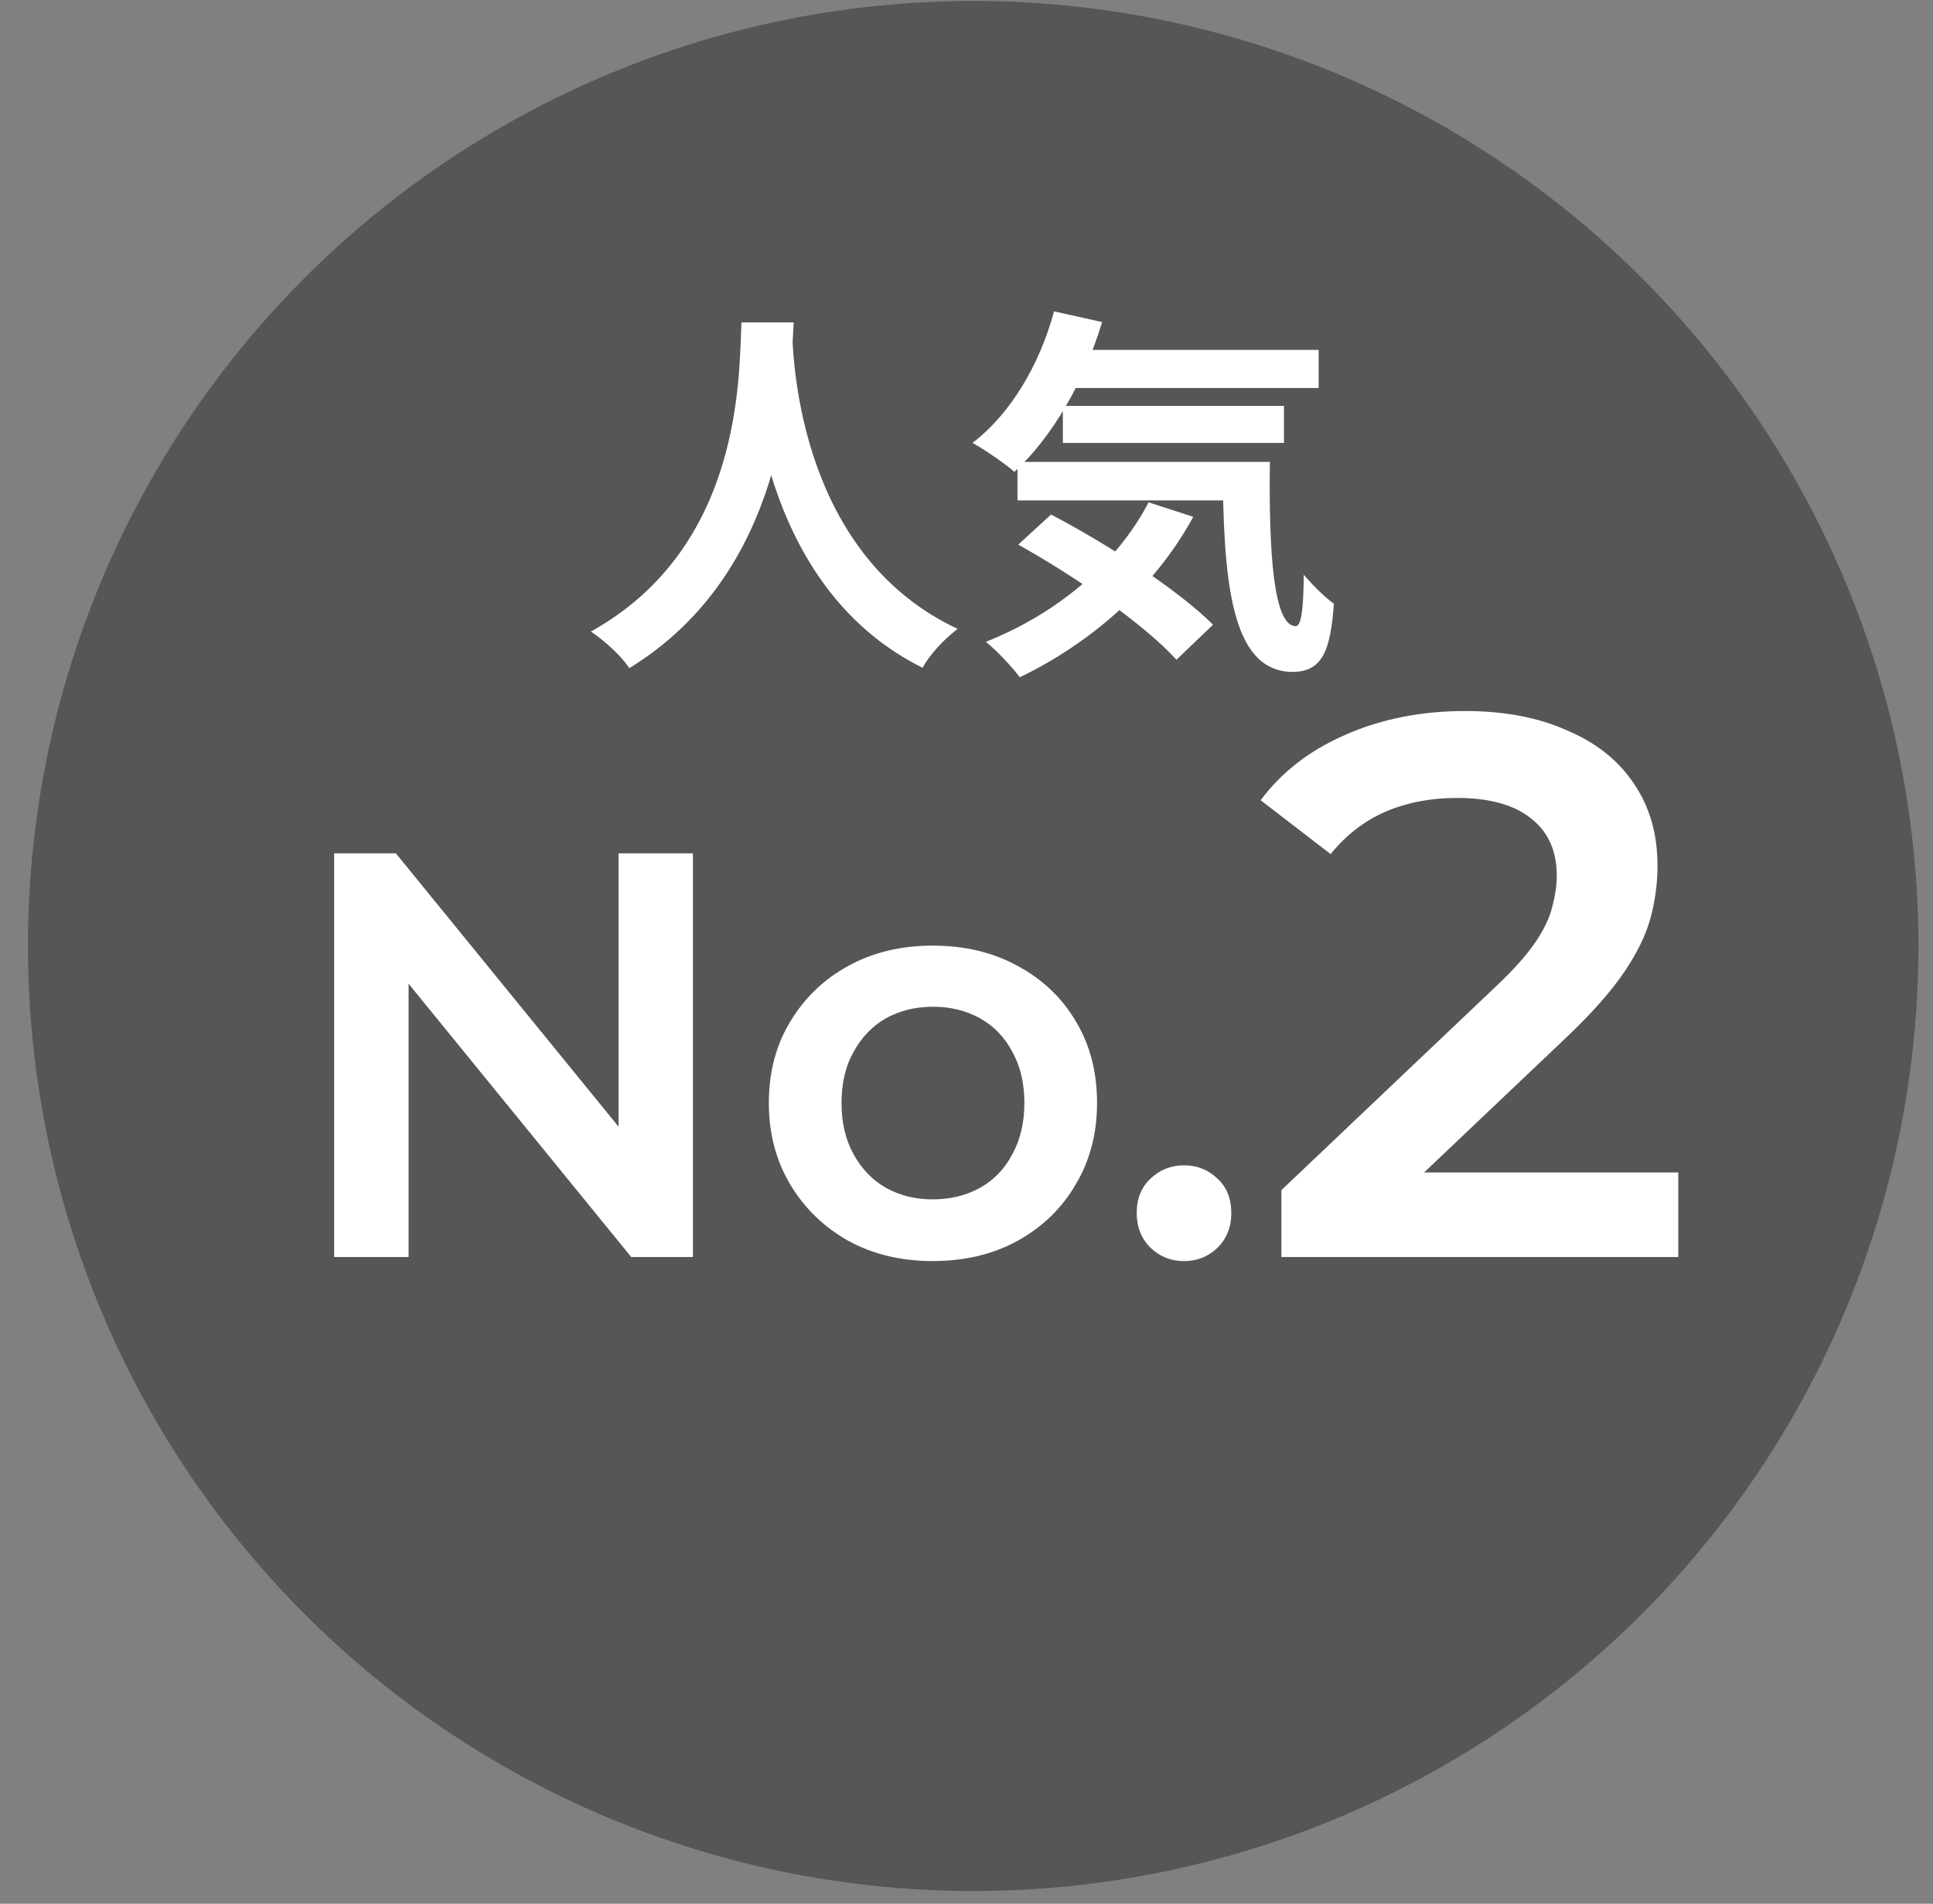
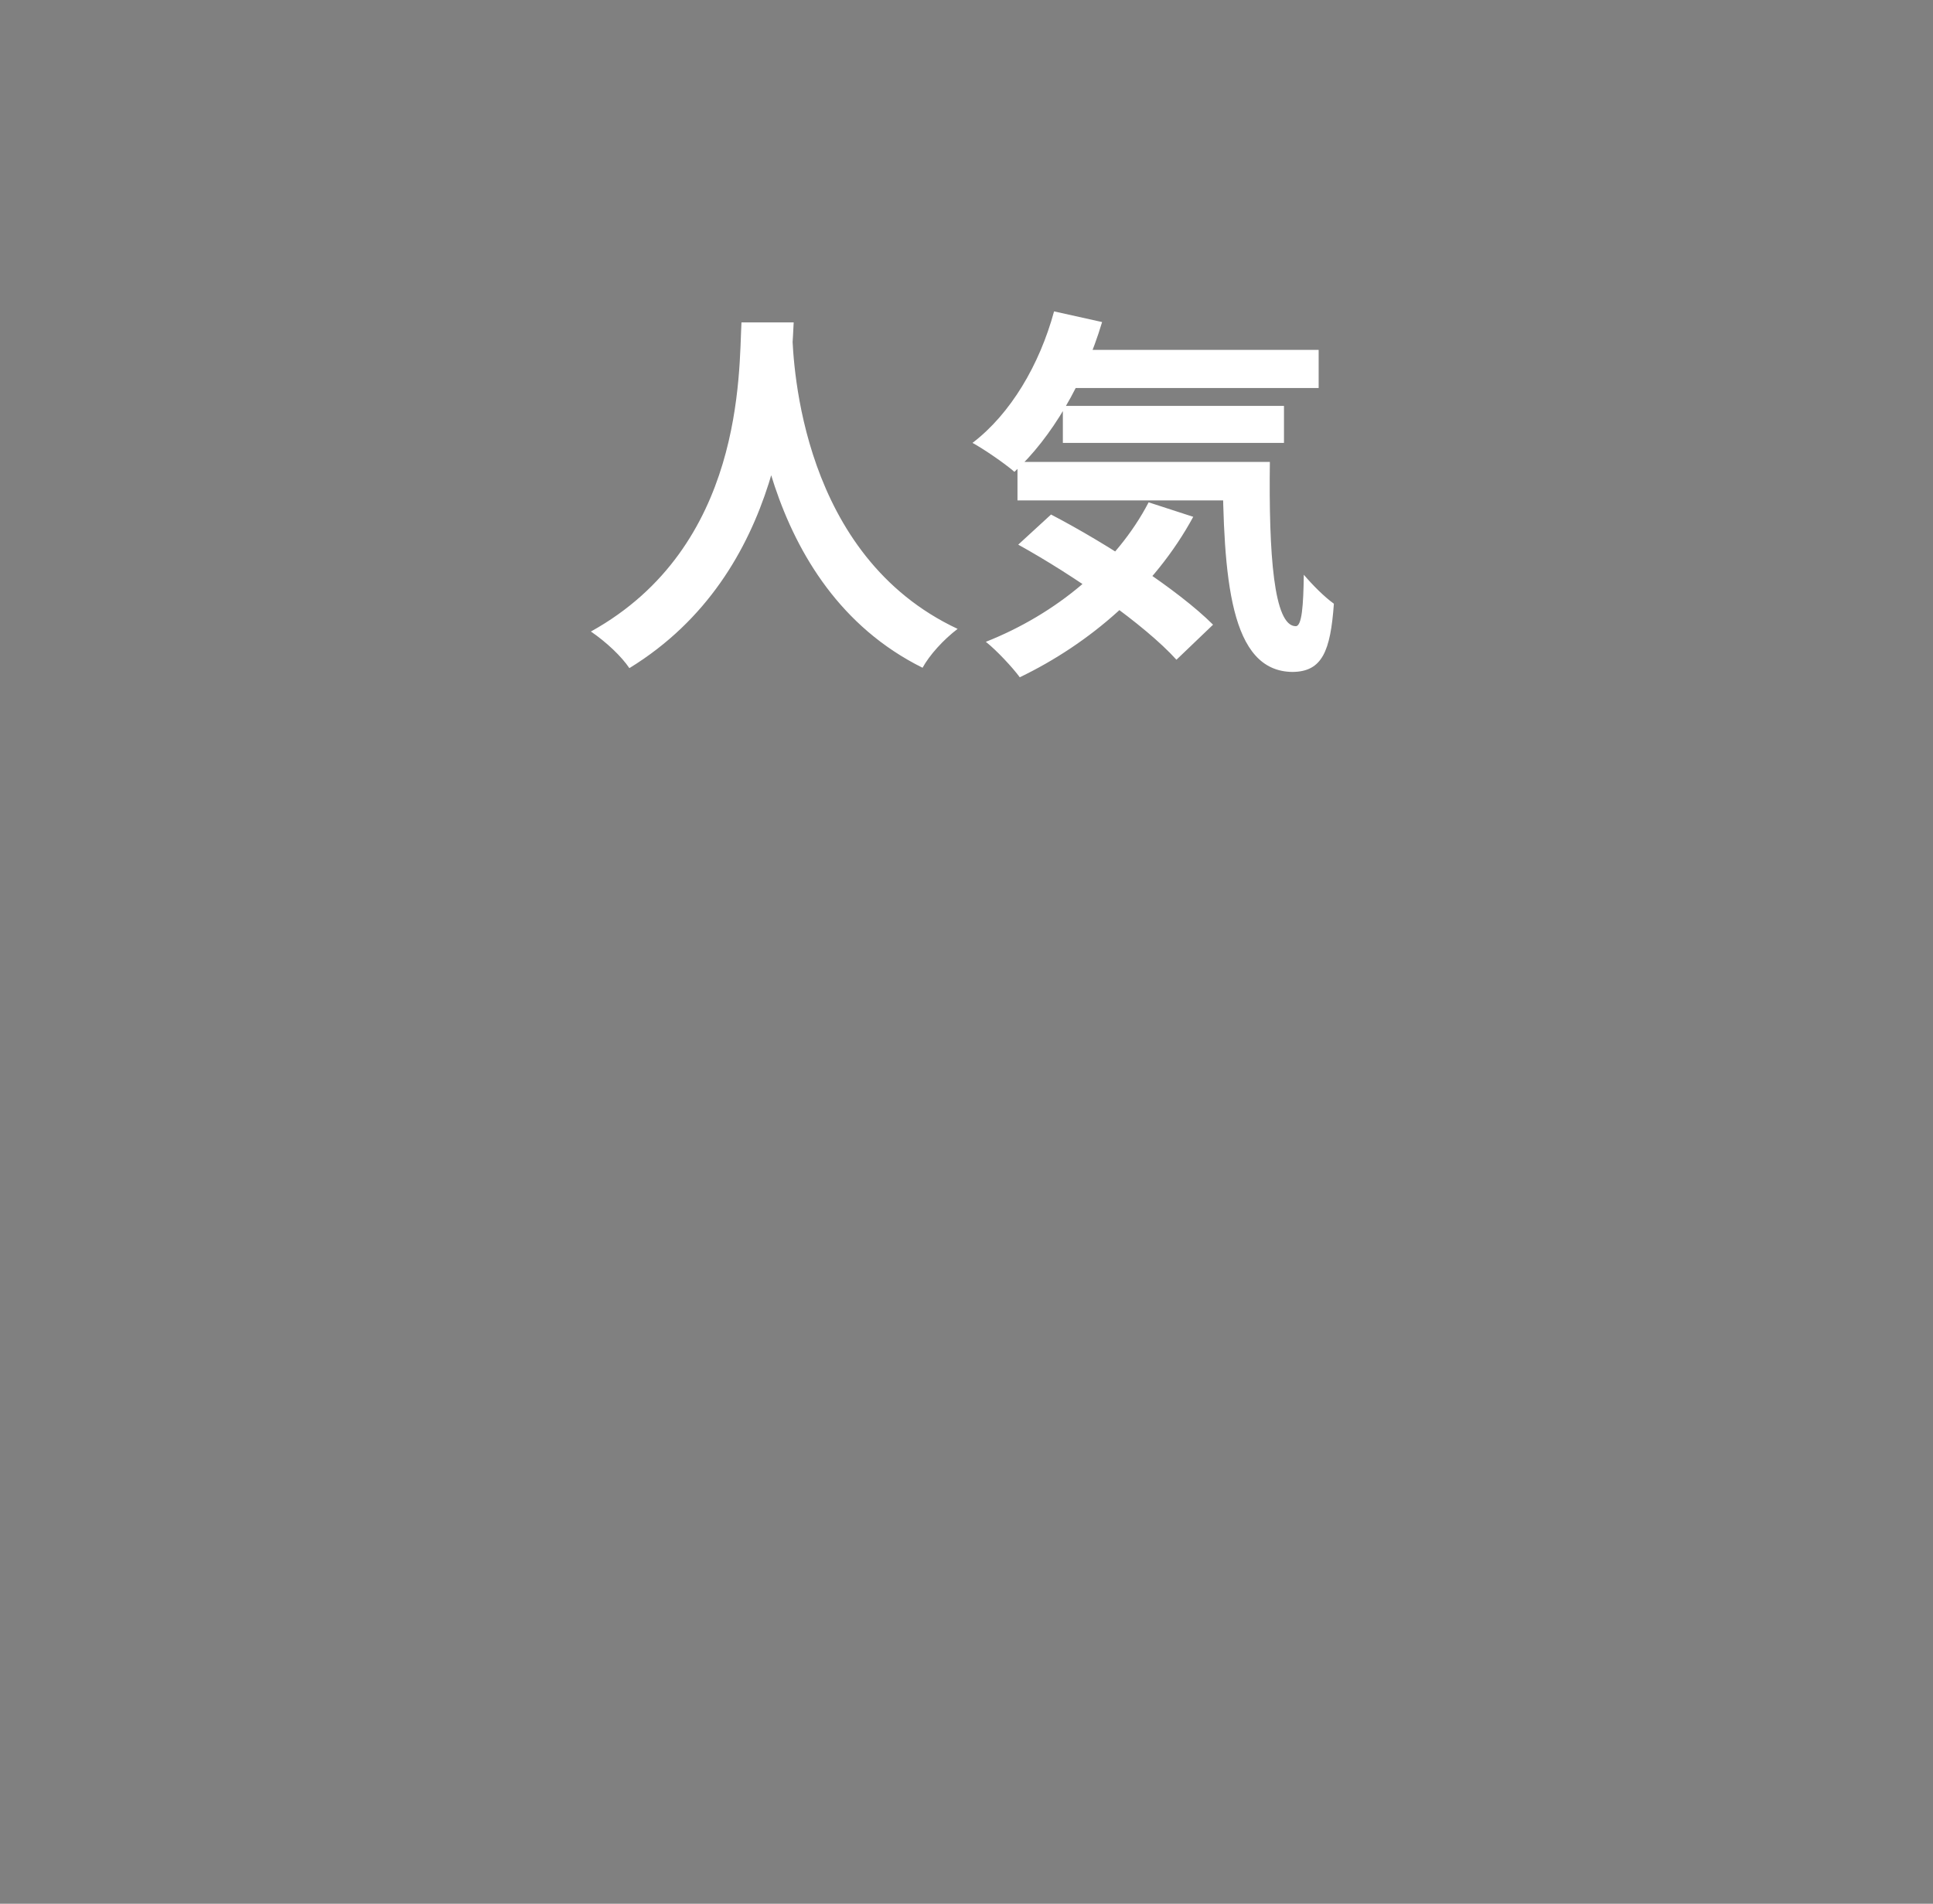
<svg xmlns="http://www.w3.org/2000/svg" width="67" height="66" viewBox="0 0 67 66" fill="none">
  <rect x="0" y="0" width="67" height="66" fill="#808080" stroke="none" />
-   <circle cx="33.732" cy="32.796" r="32.763" fill="#565656" />
  <path d="M25.7 11.178H27.51C27.392 13.398 27.22 19.846 21.815 23.163C21.538 22.753 21.022 22.264 20.481 21.894C25.793 18.948 25.608 12.909 25.7 11.178ZM27.458 11.521C27.497 12.671 27.775 19.265 33.192 21.802C32.69 22.185 32.215 22.714 31.977 23.15C26.282 20.322 26.03 13.041 25.925 11.68L27.458 11.521ZM36.694 12.129H45.706V13.451H36.694V12.129ZM36.84 14.072H44.504V15.354H36.84V14.072ZM35.267 16.014H42.905V17.349H35.267V16.014ZM36.535 10.795L38.2 11.165C37.566 13.279 36.443 15.182 35.161 16.358C34.844 16.08 34.117 15.578 33.708 15.354C35.029 14.349 36.033 12.645 36.535 10.795ZM39.813 17.415L41.359 17.917C40.011 20.401 37.764 22.317 35.346 23.48C35.108 23.15 34.527 22.529 34.17 22.251C36.602 21.287 38.689 19.569 39.813 17.415ZM42.376 16.014H44.015C43.975 19.199 44.147 21.709 44.913 21.709C45.125 21.709 45.177 20.996 45.191 19.925C45.508 20.296 45.904 20.692 46.234 20.93C46.116 22.581 45.825 23.282 44.807 23.295C42.627 23.282 42.403 20.058 42.376 16.014ZM35.293 18.882L36.43 17.838C38.333 18.829 40.83 20.441 42.046 21.657L40.777 22.872C39.68 21.657 37.249 19.965 35.293 18.882Z" fill="white" />
-   <path d="M11.582 43.579V29.584H13.722L22.499 40.36H21.439V29.584H24.018V43.579H21.879L13.102 32.803H14.162V43.579H11.582ZM32.327 43.719C31.234 43.719 30.261 43.486 29.408 43.02C28.555 42.54 27.882 41.887 27.389 41.06C26.896 40.234 26.649 39.294 26.649 38.241C26.649 37.175 26.896 36.235 27.389 35.422C27.882 34.596 28.555 33.949 29.408 33.483C30.261 33.016 31.234 32.783 32.327 32.783C33.434 32.783 34.413 33.016 35.266 33.483C36.133 33.949 36.806 34.589 37.286 35.402C37.779 36.215 38.025 37.161 38.025 38.241C38.025 39.294 37.779 40.234 37.286 41.06C36.806 41.887 36.133 42.54 35.266 43.02C34.413 43.486 33.434 43.719 32.327 43.719ZM32.327 41.58C32.94 41.58 33.487 41.447 33.967 41.18C34.447 40.913 34.82 40.527 35.086 40.02C35.366 39.514 35.506 38.921 35.506 38.241C35.506 37.548 35.366 36.955 35.086 36.462C34.82 35.955 34.447 35.569 33.967 35.302C33.487 35.035 32.947 34.902 32.347 34.902C31.734 34.902 31.188 35.035 30.708 35.302C30.241 35.569 29.868 35.955 29.588 36.462C29.308 36.955 29.168 37.548 29.168 38.241C29.168 38.921 29.308 39.514 29.588 40.02C29.868 40.527 30.241 40.913 30.708 41.18C31.188 41.447 31.727 41.58 32.327 41.58ZM41.039 43.719C40.586 43.719 40.2 43.566 39.88 43.259C39.56 42.94 39.4 42.54 39.4 42.06C39.4 41.553 39.56 41.154 39.88 40.86C40.2 40.554 40.586 40.4 41.039 40.4C41.492 40.4 41.879 40.554 42.199 40.86C42.519 41.154 42.679 41.553 42.679 42.06C42.679 42.54 42.519 42.94 42.199 43.259C41.879 43.566 41.492 43.719 41.039 43.719ZM44.414 43.579V41.26L51.826 34.221C52.448 33.635 52.91 33.12 53.212 32.675C53.514 32.231 53.71 31.822 53.799 31.449C53.906 31.058 53.959 30.694 53.959 30.356C53.959 29.503 53.666 28.845 53.079 28.383C52.492 27.903 51.63 27.663 50.493 27.663C49.587 27.663 48.76 27.823 48.014 28.143C47.285 28.463 46.654 28.952 46.121 29.609L43.695 27.743C44.423 26.765 45.401 26.01 46.627 25.477C47.871 24.926 49.258 24.65 50.786 24.65C52.137 24.65 53.31 24.873 54.305 25.317C55.319 25.744 56.092 26.357 56.625 27.157C57.176 27.956 57.451 28.907 57.451 30.009C57.451 30.613 57.371 31.218 57.211 31.822C57.051 32.409 56.749 33.031 56.305 33.688C55.861 34.346 55.212 35.084 54.359 35.901L47.987 41.953L47.267 40.647H58.171V43.579H44.414Z" fill="white" />
</svg>